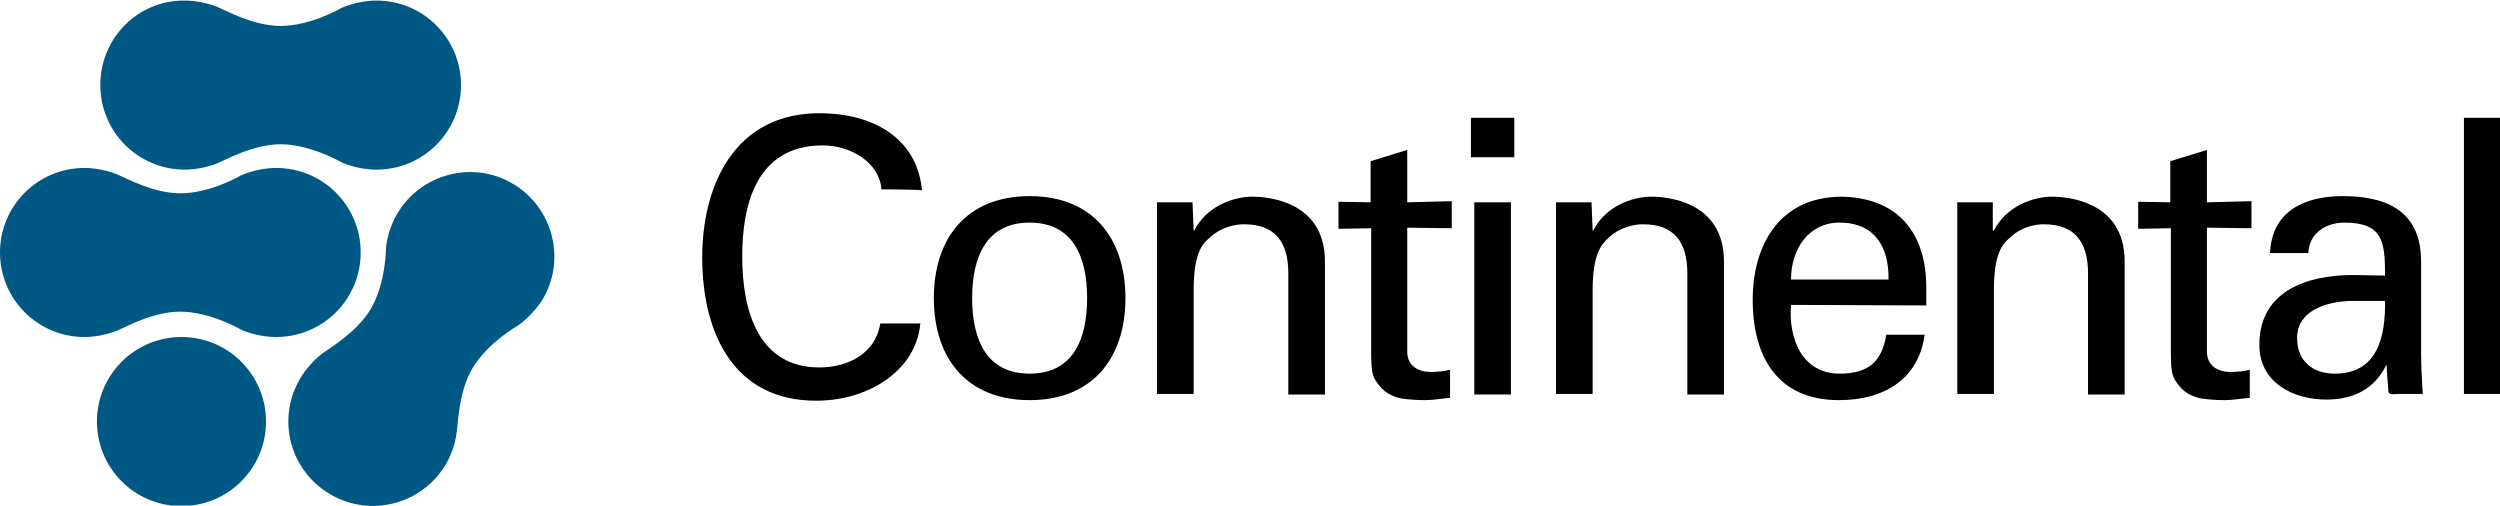
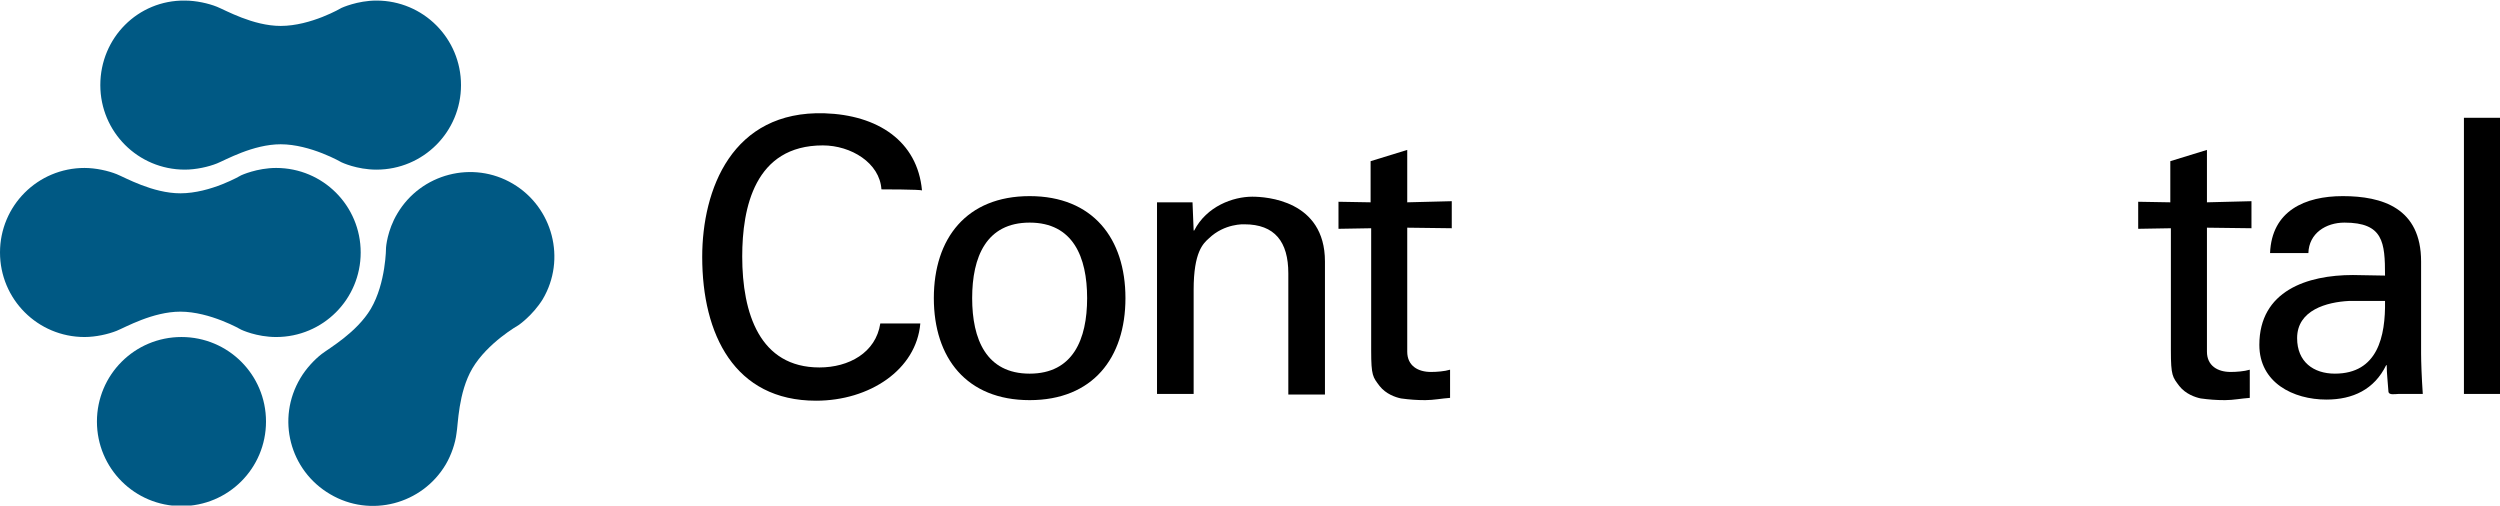
<svg xmlns="http://www.w3.org/2000/svg" version="1.1" id="Layer_1" x="0px" y="0px" viewBox="0 351.1 443.6 89.7" enable-background="new 0 351.1 443.6 89.7" xml:space="preserve">
  <path d="M156.4,384.7c-0.3-4.7-5.4-7.8-10.4-7.8c-12.1,0-14.3,11.1-14.3,19.7c0,10.1,3.1,19.7,13.7,19.7c5.2,0,10-2.6,10.8-7.8h7.1  c-0.7,8.2-9,13.7-18.5,13.7c-14.5,0-20.2-11.8-20.2-25.5c0-12,5.3-26,21.7-25.5c9.4,0.3,16.5,4.9,17.3,13.7  C163.5,384.7,156.4,384.7,156.4,384.7z" />
  <path d="M182.7,417.4c7.7,0,10.2-6.1,10.2-13.4c0-7.3-2.5-13.4-10.2-13.4c-7.7,0-10.2,6.1-10.2,13.4  C172.5,411.3,175,417.4,182.7,417.4 M199.7,404c0,10.6-5.8,18.1-17,18.1c-11.2,0-17-7.5-17-18.1c0-10.6,5.8-18.1,17-18.1  C193.9,385.9,199.7,393.4,199.7,404" />
  <path d="M211.8,392h0.1c2.2-4.3,6.9-6,10.3-6c2.4,0,12.9,0.6,12.9,11.5v23.6h-6.5v-21.5c0-5.6-2.4-8.7-7.8-8.7c0,0-3.5-0.2-6.3,2.5  c-1,0.9-2.7,2.4-2.7,9.1v18.5h-6.5V387h6.3L211.8,392L211.8,392z" />
  <path d="M243.2,387v-7.3l6.5-2v9.3l7.9-0.2v4.8l-7.9-0.1v22c0,2.5,1.9,3.6,4.2,3.6c1,0,2.4-0.1,3.4-0.4v5c-1.5,0.1-2.9,0.4-4.4,0.4  c-1.6,0-2.8-0.1-4.3-0.3c-1-0.2-2.7-0.8-3.8-2.2c-1.2-1.6-1.5-1.8-1.5-6.3v-21.7l-5.8,0.1v-4.8L243.2,387z" />
-   <path d="M261.6,387h6.5v34.1h-6.5V387z M261,372h7.7v7H261V372z" />
-   <path d="M282.6,392h0.1c2.2-4.3,6.9-6,10.3-6c2.4,0,12.9,0.6,12.9,11.5v23.6h-6.5v-21.5c0-5.6-2.4-8.7-7.8-8.7c0,0-3.5-0.2-6.3,2.5  c-0.9,0.9-2.7,2.4-2.7,9.1v18.5h-6.5V387h6.3L282.6,392L282.6,392z" />
-   <path d="M335.1,400.7c0.1-5.7-2.4-10.1-8.7-10.1c-5.4,0-8.6,4.6-8.6,10.1H335.1z M317.8,405.2c-0.5,6,2,12.2,8.6,12.2  c5,0,7.5-2,8.3-6.9h6.8c-1,7.7-7,11.6-15.2,11.6c-10.9,0-15.3-7.7-15.3-17.8c0-10,5-18.3,15.8-18.3c10.2,0.2,15,6.7,15,16.1v3.2  L317.8,405.2L317.8,405.2z" />
-   <path d="M353.7,392h0.1c2.2-4.3,6.9-6,10.3-6c2.4,0,12.9,0.6,12.9,11.5v23.6h-6.5v-21.5c0-5.6-2.4-8.7-7.8-8.7c0,0-3.5-0.2-6.2,2.5  c-1,0.9-2.7,2.4-2.7,9.1v18.5h-6.5V387h6.3V392z" />
  <path d="M385.1,387v-7.3l6.5-2v9.3l7.9-0.2v4.8l-7.9-0.1v22c0,2.5,1.9,3.6,4.2,3.6c1,0,2.4-0.1,3.4-0.4v5c-1.5,0.1-2.9,0.4-4.4,0.4  c-1.6,0-2.8-0.1-4.3-0.3c-1-0.2-2.7-0.8-3.8-2.2c-1.2-1.6-1.5-1.8-1.5-6.3v-21.7l-5.8,0.1v-4.8L385.1,387z" />
  <path d="M416.8,404.5c-3.9,0.2-9.2,1.6-9.2,6.6c0,4.2,2.9,6.3,6.7,6.3c7.6,0,9-6.6,8.9-12.9H416.8z M423.2,400  c0-5.9-0.3-9.4-7.2-9.4c-3.3,0-6.3,1.9-6.4,5.4h-6.8c0.3-7.5,6.2-10.1,12.9-10.1c7,0,13.9,2.1,13.9,11.6v16.3c0,1.5,0.1,4.3,0.3,7.2  h-4.3c-0.6,0-1.8,0.3-1.8-0.5c-0.1-1.6-0.3-3.1-0.3-4.6h-0.1c-2.1,4.3-5.9,6.1-10.6,6.1c-5.9,0-11.9-3-11.9-9.7  c0-9.6,8.5-12.4,16.6-12.4L423.2,400L423.2,400z" />
  <rect x="437.2" y="372" width="6.5" height="49" />
  <path fill="#005984" d="M17.8,366.2c0,8.3,6.7,15,15,15c2,0,4.2-0.5,5.7-1.1c1.5-0.6,6.4-3.4,11.3-3.4c5.3,0,10.8,3.2,10.8,3.2  s2.7,1.3,6.2,1.3c8.3,0,15-6.7,15-15v0c0-8.3-6.7-15-15-15c-3.4,0-6.2,1.3-6.2,1.3s-5.4,3.2-10.8,3.2c-4.9,0-9.8-2.8-11.3-3.4  c-1.5-0.6-3.7-1.1-5.7-1.1C24.5,351.1,17.8,357.8,17.8,366.2L17.8,366.2z" />
  <path fill="#005984" d="M0,395.9c0,8.3,6.7,15,15,15c2,0,4.2-0.5,5.7-1.1c1.5-0.6,6.4-3.4,11.3-3.4c5.3,0,10.8,3.2,10.8,3.2  s2.7,1.3,6.2,1.3c8.3,0,15-6.7,15-15v0c0-8.3-6.7-15-15-15c-3.4,0-6.2,1.3-6.2,1.3s-5.4,3.2-10.8,3.2c-4.9,0-9.8-2.8-11.3-3.4  c-1.5-0.6-3.7-1.1-5.7-1.1C6.7,380.9,0,387.6,0,395.9L0,395.9z" />
  <path fill="#005984" d="M58.6,438.8c7.1,4.2,16.3,1.8,20.5-5.3c1-1.7,1.7-3.8,1.9-5.5c0.3-1.6,0.3-7.2,2.8-11.5  c2.7-4.6,8.2-7.7,8.2-7.7s2.5-1.7,4.3-4.6c4.2-7.1,1.8-16.3-5.3-20.5l0,0c-7.1-4.2-16.3-1.8-20.5,5.3c-1.8,3-2,6-2,6s0,6.3-2.7,10.9  c-2.5,4.2-7.4,7-8.7,8c-1.3,1-2.8,2.6-3.8,4.3C49,425.4,51.4,434.6,58.6,438.8L58.6,438.8z" />
  <path fill="#005984" d="M17.2,425.9c0-8.3,6.7-15,15-15c8.3,0,15,6.7,15,15c0,8.3-6.7,15-15,15C23.9,440.9,17.2,434.2,17.2,425.9" />
</svg>